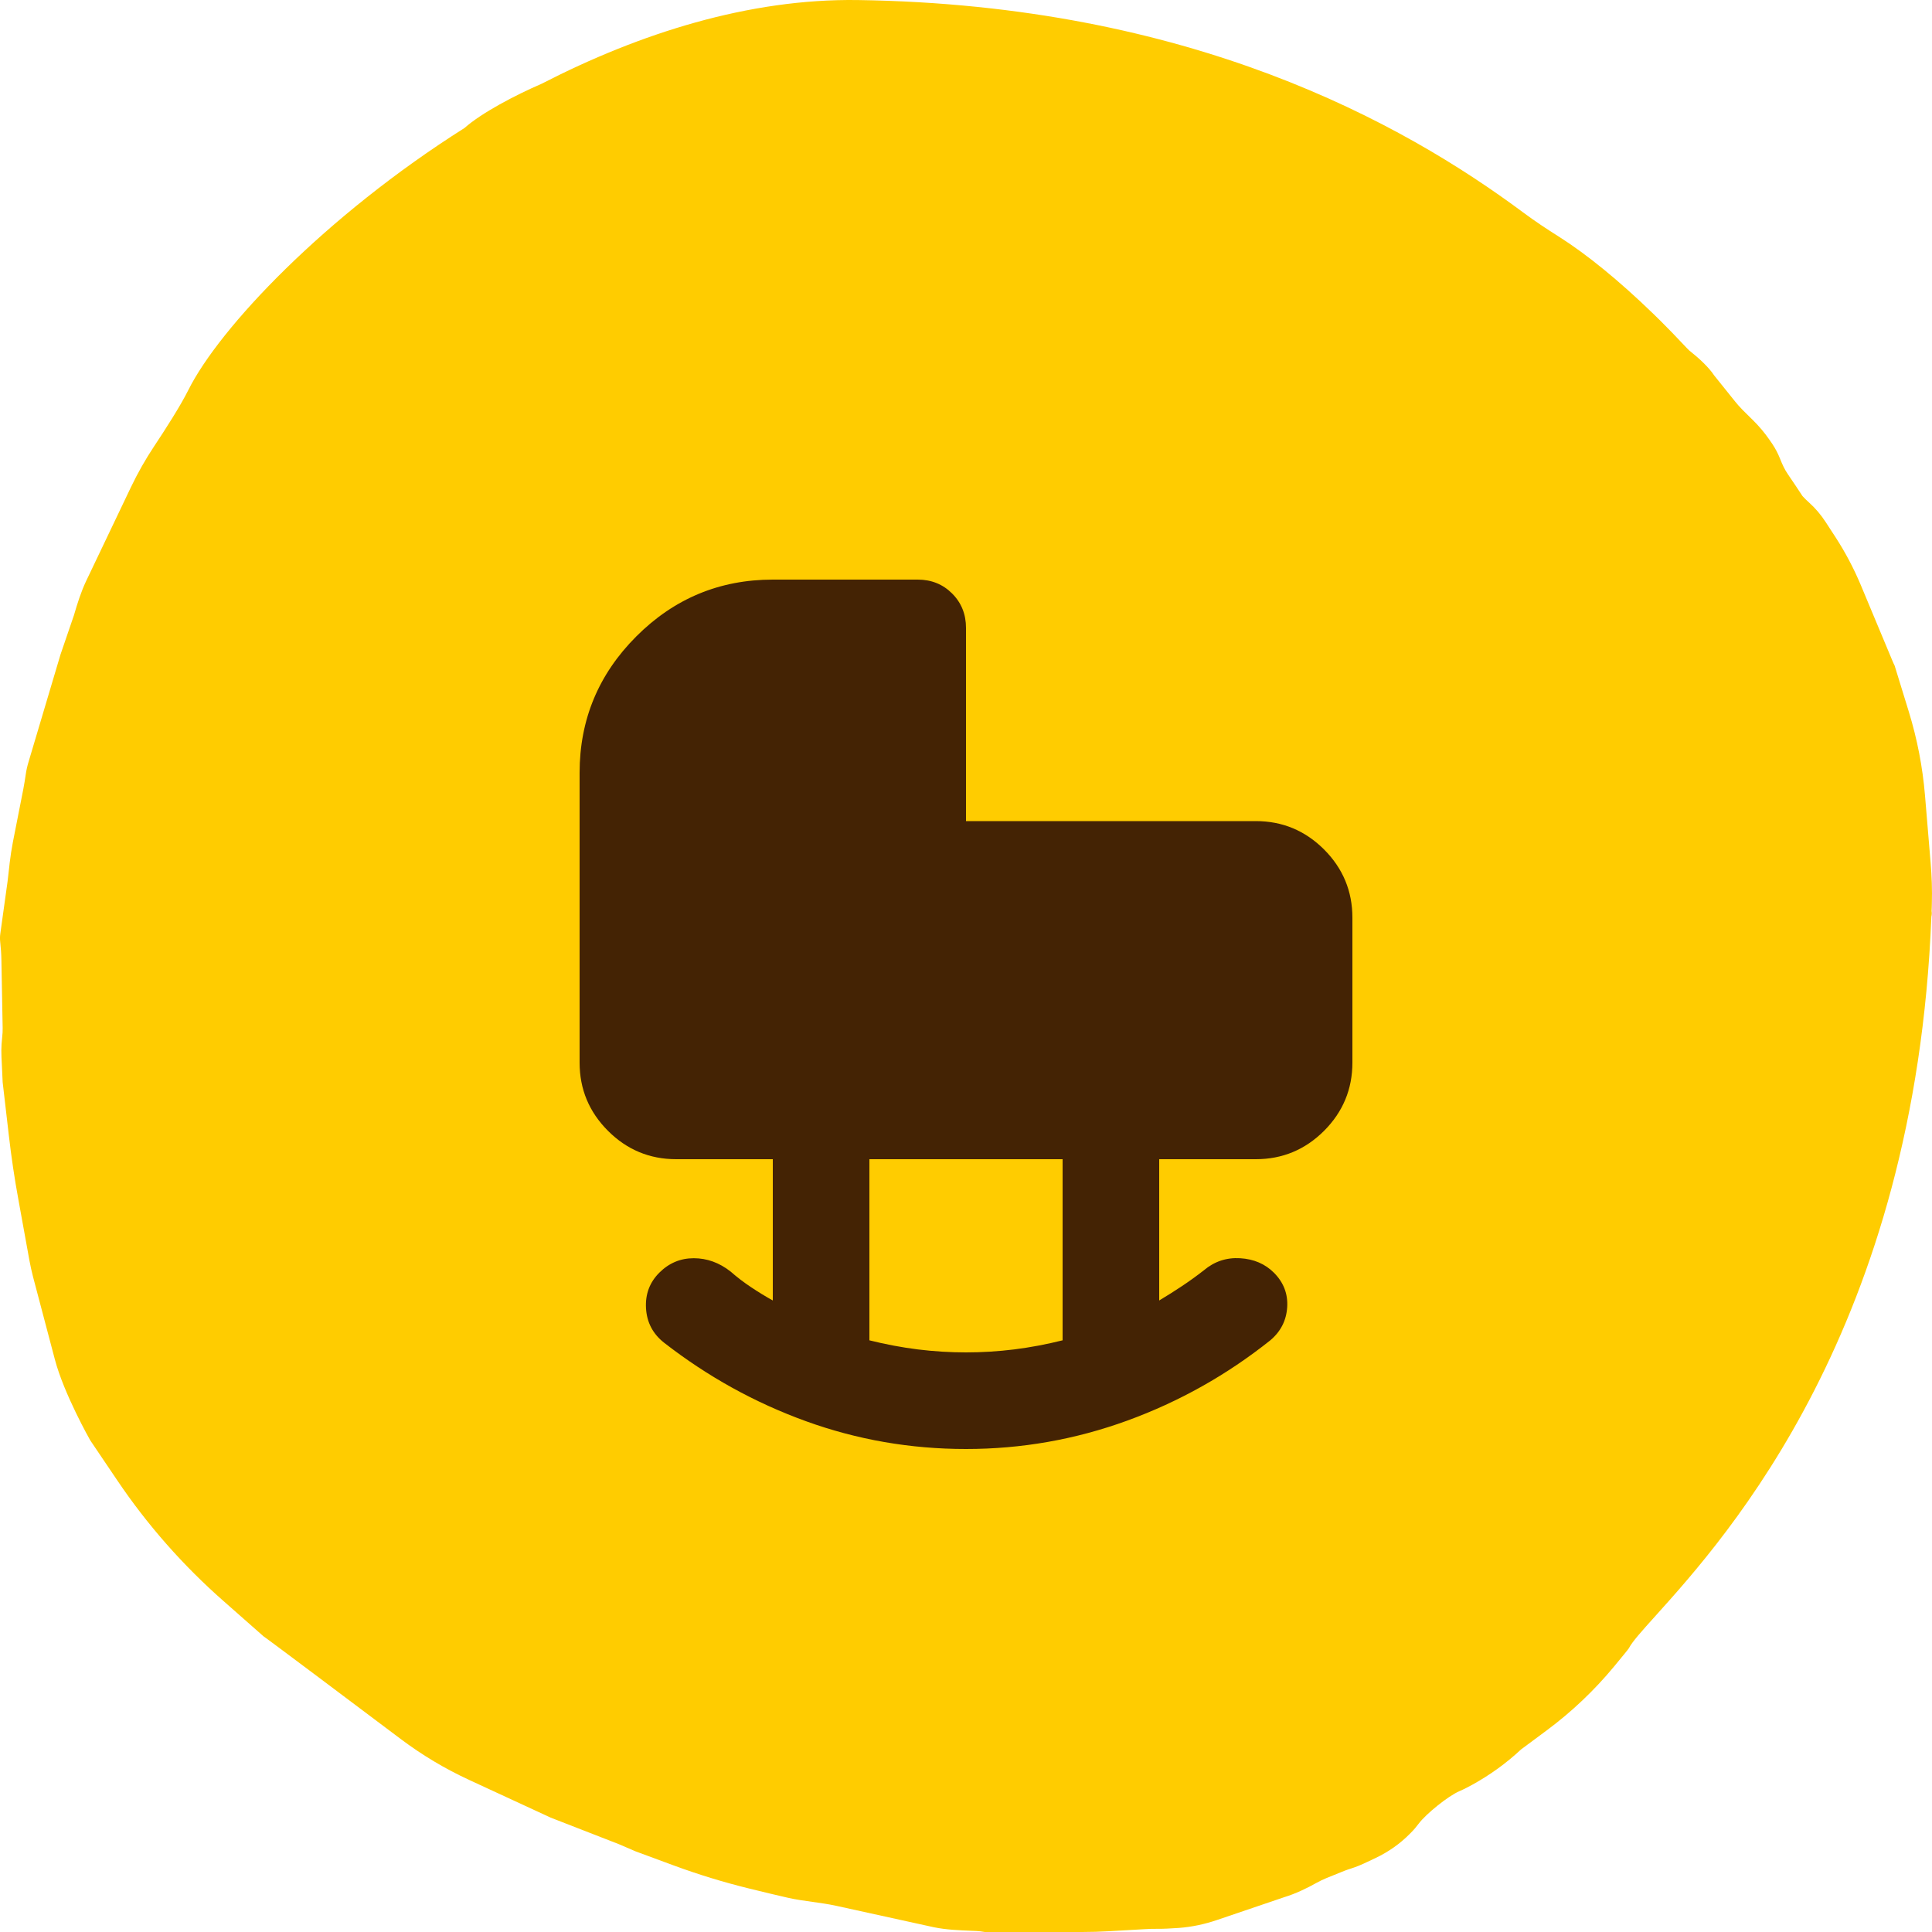
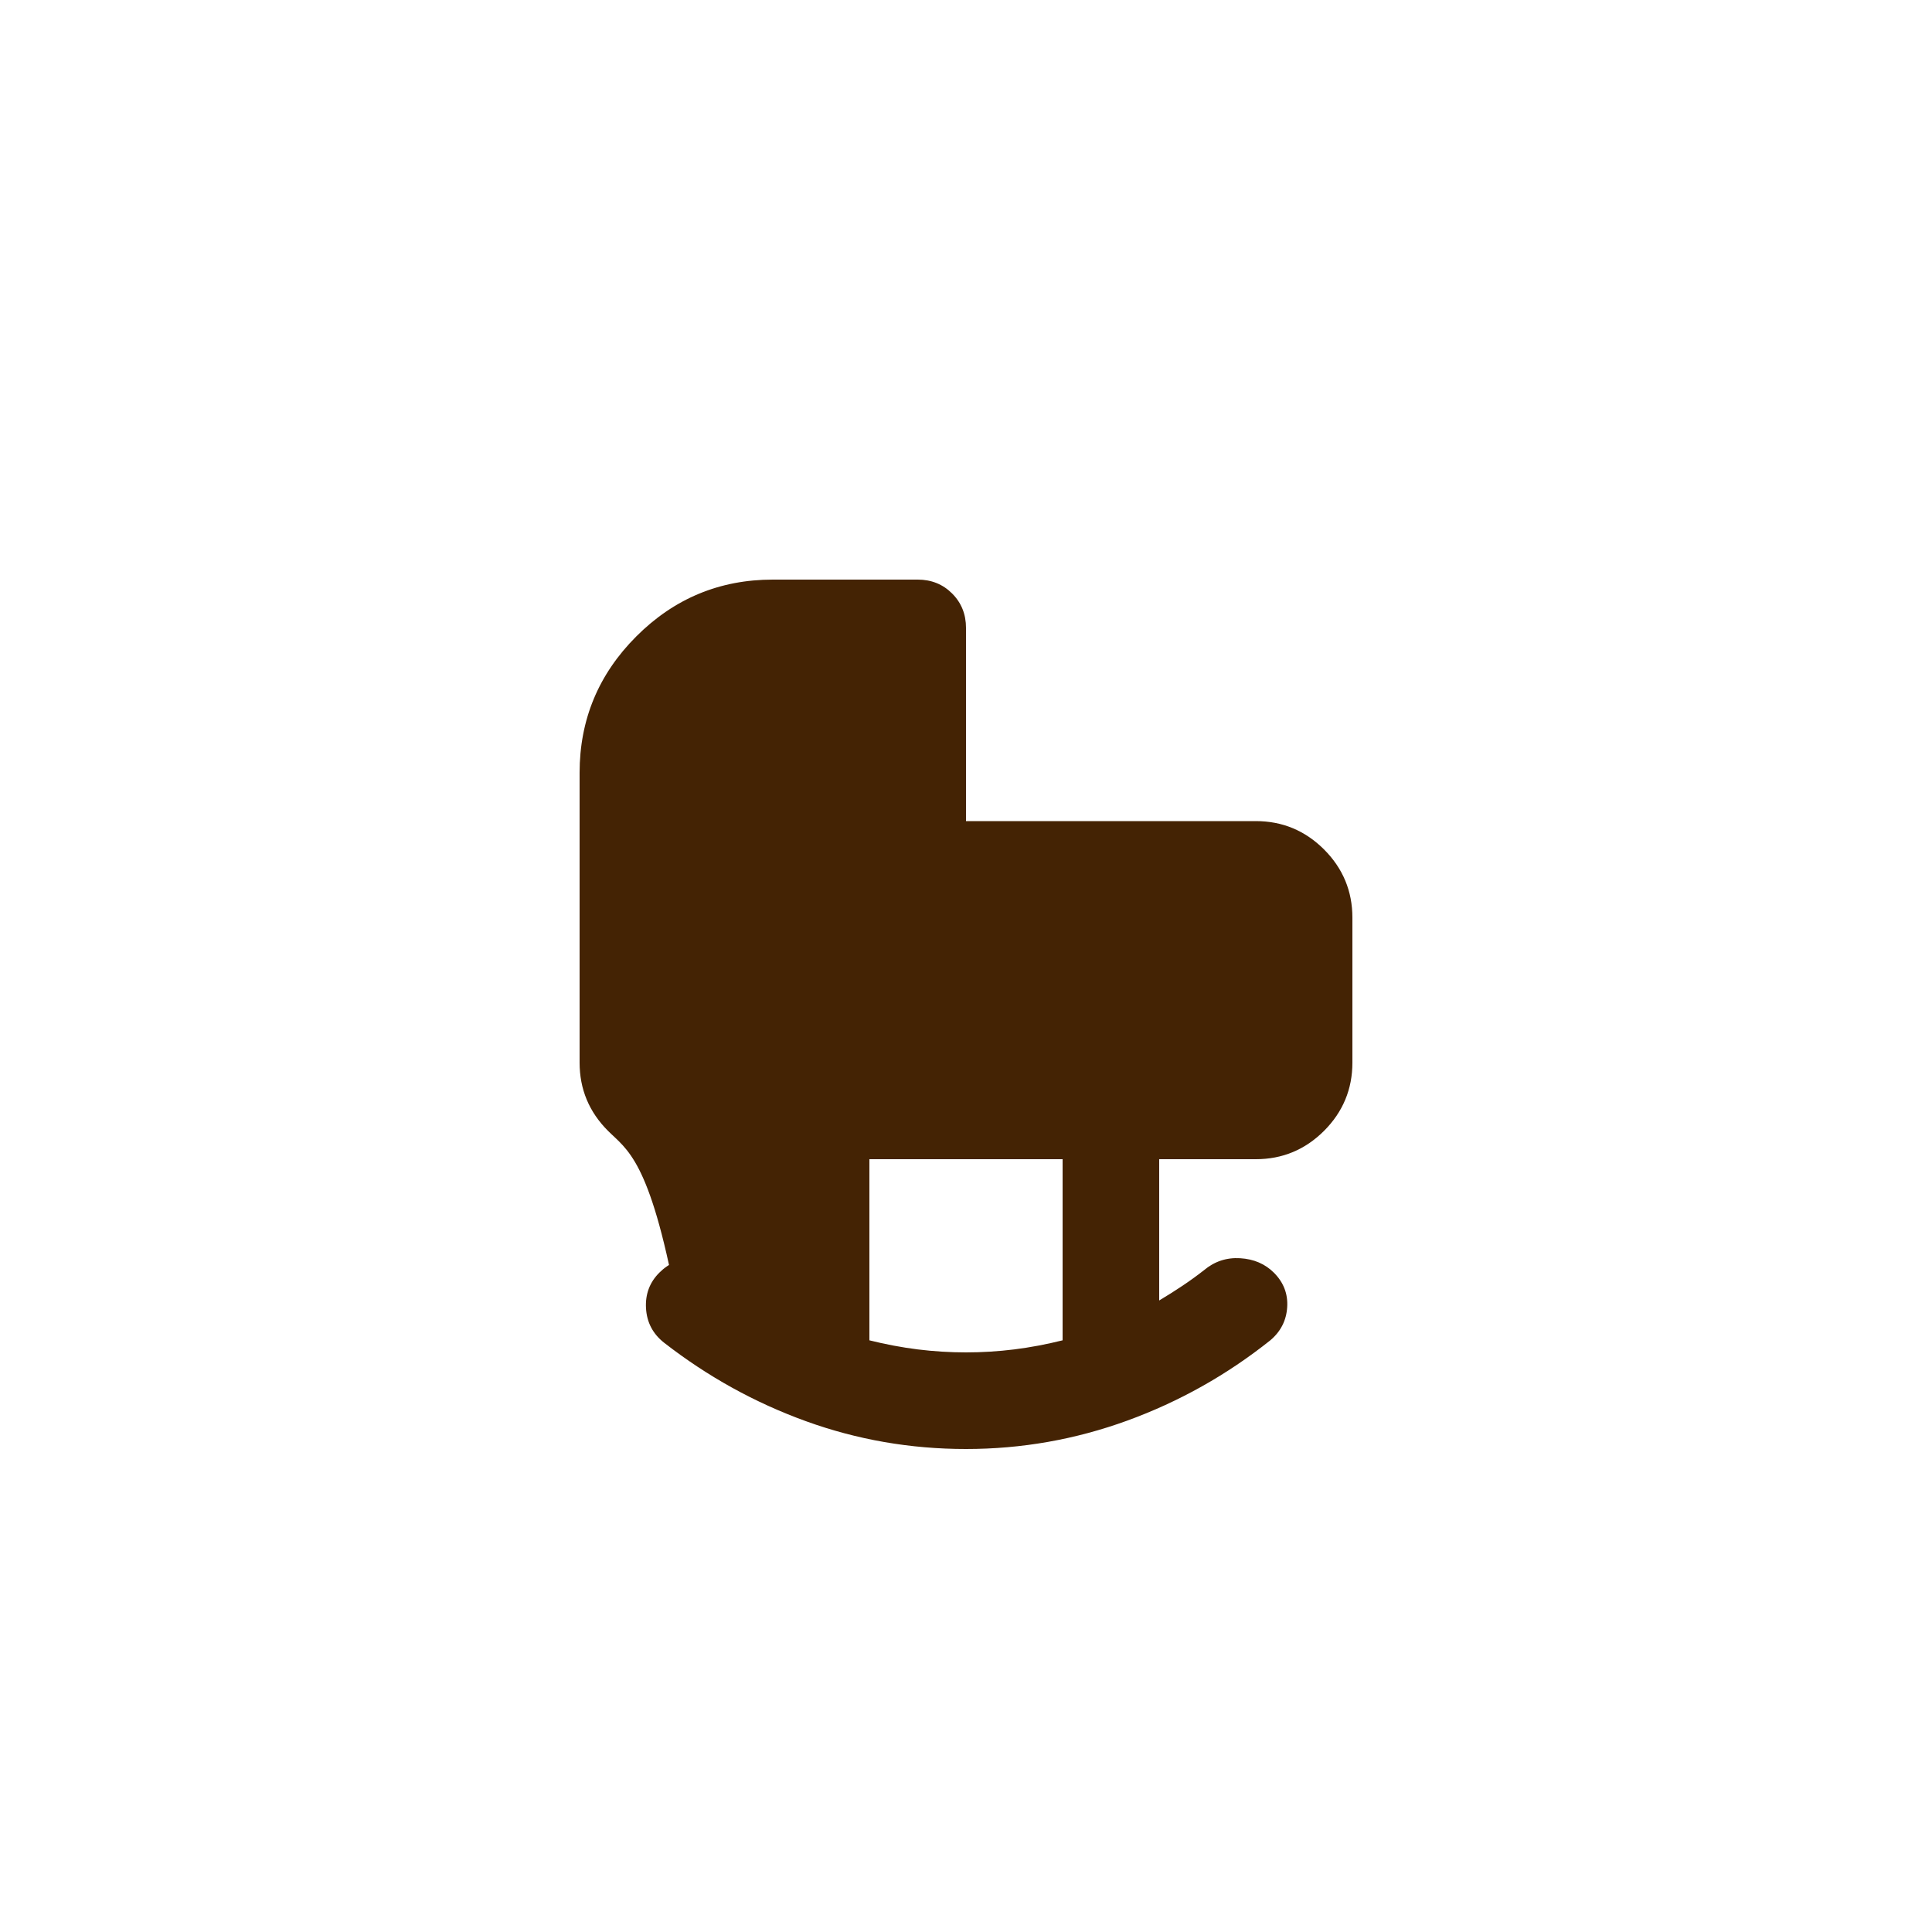
<svg xmlns="http://www.w3.org/2000/svg" width="40" height="40" viewBox="0 0 40 40" fill="none">
-   <path d="M35.026 7.299C35.172 7.414 35.383 7.61 35.484 7.764H35.483L35.922 8.311C36.016 8.429 36.123 8.533 36.231 8.638C36.251 8.658 36.271 8.677 36.291 8.697C36.419 8.823 36.535 8.96 36.636 9.107L36.693 9.19C36.76 9.289 36.813 9.394 36.857 9.504C36.9 9.614 36.948 9.719 37.015 9.817C37.117 9.966 37.219 10.118 37.319 10.271C37.366 10.321 37.41 10.366 37.453 10.403C37.587 10.523 37.702 10.66 37.8 10.811L38.005 11.126C38.207 11.438 38.38 11.767 38.524 12.109L39.182 13.684C39.195 13.717 39.21 13.748 39.226 13.78L39.519 14.732C39.693 15.298 39.806 15.879 39.855 16.468L39.971 17.857C39.995 18.139 40.005 18.422 39.997 18.704C39.996 18.73 39.995 18.757 39.995 18.784C39.994 18.81 39.993 18.837 39.992 18.863C39.998 18.903 39.996 18.941 39.987 18.977C39.652 27.48 35.768 31.796 34.277 33.453C33.989 33.772 33.791 33.993 33.724 34.125C33.717 34.14 33.581 34.305 33.416 34.505C33.007 34.999 32.538 35.444 32.02 35.828L31.492 36.22C31.187 36.505 30.846 36.751 30.479 36.953C30.393 37 30.305 37.046 30.214 37.085C29.985 37.183 29.527 37.552 29.374 37.755C29.324 37.822 29.271 37.885 29.212 37.944L29.185 37.971C28.983 38.175 28.747 38.34 28.488 38.464L28.304 38.551C28.196 38.603 28.085 38.65 27.971 38.686C27.925 38.701 27.88 38.715 27.835 38.733L27.462 38.884C27.393 38.912 27.327 38.944 27.262 38.98C27.048 39.1 26.825 39.206 26.589 39.279L25.193 39.753C24.937 39.84 24.672 39.896 24.403 39.916C24.241 39.927 24.076 39.936 23.968 39.934C23.874 39.933 23.783 39.936 23.69 39.942L22.959 39.984C22.774 39.994 22.59 40 22.405 40H20.389C20.329 39.989 20.271 39.981 20.21 39.979C20.177 39.977 20.144 39.976 20.111 39.975C19.852 39.964 19.592 39.954 19.337 39.902L17.314 39.458C17.15 39.422 16.984 39.399 16.818 39.376C16.645 39.352 16.473 39.328 16.303 39.289C16.11 39.245 15.806 39.173 15.503 39.098C14.974 38.968 14.453 38.808 13.943 38.62L13.163 38.332L12.809 38.18L11.401 37.632L9.719 36.854C9.214 36.621 8.739 36.337 8.296 36.004C7.285 35.243 5.472 33.882 5.458 33.88L4.631 33.151C3.79 32.412 3.048 31.57 2.425 30.645L1.868 29.82C1.868 29.82 1.325 28.864 1.136 28.146L0.683 26.431C0.655 26.322 0.631 26.212 0.61 26.101L0.384 24.854C0.301 24.405 0.234 23.953 0.182 23.499L0.055 22.405C0.049 22.26 0.044 22.148 0.039 22.057C0.025 21.787 0.021 21.701 0.046 21.466C0.053 21.406 0.056 21.344 0.055 21.283L0.029 19.88C0.027 19.753 0.018 19.626 0.004 19.5C-0.002 19.445 -0.002 19.389 0.006 19.334L0.157 18.247C0.17 18.146 0.181 18.045 0.192 17.943C0.195 17.918 0.197 17.893 0.2 17.868C0.213 17.749 0.243 17.556 0.266 17.439L0.483 16.336C0.502 16.236 0.518 16.135 0.533 16.034C0.545 15.948 0.564 15.864 0.589 15.781L1.253 13.55L1.531 12.738C1.602 12.494 1.677 12.253 1.786 12.024L2.714 10.08C2.853 9.79 3.011 9.511 3.189 9.243C3.416 8.902 3.735 8.405 3.897 8.08C4.541 6.787 6.733 4.472 9.617 2.65C9.966 2.339 10.667 1.97 11.214 1.734C13.245 0.689 15.506 -0.031 17.758 0.001C24.634 0.1 29.027 2.533 31.532 4.396C31.777 4.578 32.027 4.744 32.285 4.906C32.843 5.26 33.517 5.805 34.232 6.499L34.377 6.641C34.457 6.72 34.538 6.802 34.618 6.885L34.933 7.216C34.96 7.246 34.992 7.272 35.026 7.299Z" fill="#FFCC00" />
  <mask id="mask0_1549_62096" style="mask-type:alpha" maskUnits="userSpaceOnUse" x="8" y="8" width="24" height="24">
    <rect x="8" y="8" width="24" height="24" fill="#D9D9D9" />
  </mask>
  <g mask="url(#mask0_1549_62096)">
-     <path d="M20 30C18.85 30 17.746 29.808 16.688 29.425C15.629 29.042 14.65 28.5 13.75 27.8C13.517 27.617 13.392 27.379 13.375 27.087C13.358 26.796 13.45 26.55 13.65 26.35C13.85 26.15 14.088 26.05 14.363 26.05C14.637 26.05 14.892 26.142 15.125 26.325C15.258 26.442 15.4 26.55 15.55 26.65C15.7 26.75 15.85 26.842 16 26.925V24H14C13.45 24 12.979 23.804 12.588 23.413C12.196 23.021 12 22.55 12 22V16C12 14.9 12.392 13.958 13.175 13.175C13.958 12.392 14.9 12 16 12H19C19.283 12 19.521 12.096 19.712 12.287C19.904 12.479 20 12.717 20 13V17H26C26.55 17 27.021 17.196 27.413 17.587C27.804 17.979 28 18.45 28 19V22C28 22.55 27.804 23.021 27.413 23.413C27.021 23.804 26.55 24 26 24H24V26.925C24.167 26.825 24.325 26.725 24.475 26.625C24.625 26.525 24.775 26.417 24.925 26.3C25.142 26.117 25.392 26.033 25.675 26.05C25.958 26.067 26.192 26.167 26.375 26.35C26.575 26.55 26.667 26.788 26.65 27.062C26.633 27.337 26.517 27.567 26.3 27.75C25.4 28.467 24.413 29.021 23.337 29.413C22.262 29.804 21.15 30 20 30ZM20 28C20.333 28 20.667 27.979 21 27.938C21.333 27.896 21.667 27.833 22 27.75V24H18V27.75C18.333 27.833 18.667 27.896 19 27.938C19.333 27.979 19.667 28 20 28Z" fill="#442304" />
+     <path d="M20 30C18.85 30 17.746 29.808 16.688 29.425C15.629 29.042 14.65 28.5 13.75 27.8C13.517 27.617 13.392 27.379 13.375 27.087C13.358 26.796 13.45 26.55 13.65 26.35C13.85 26.15 14.088 26.05 14.363 26.05C14.637 26.05 14.892 26.142 15.125 26.325C15.258 26.442 15.4 26.55 15.55 26.65C15.7 26.75 15.85 26.842 16 26.925H14C13.45 24 12.979 23.804 12.588 23.413C12.196 23.021 12 22.55 12 22V16C12 14.9 12.392 13.958 13.175 13.175C13.958 12.392 14.9 12 16 12H19C19.283 12 19.521 12.096 19.712 12.287C19.904 12.479 20 12.717 20 13V17H26C26.55 17 27.021 17.196 27.413 17.587C27.804 17.979 28 18.45 28 19V22C28 22.55 27.804 23.021 27.413 23.413C27.021 23.804 26.55 24 26 24H24V26.925C24.167 26.825 24.325 26.725 24.475 26.625C24.625 26.525 24.775 26.417 24.925 26.3C25.142 26.117 25.392 26.033 25.675 26.05C25.958 26.067 26.192 26.167 26.375 26.35C26.575 26.55 26.667 26.788 26.65 27.062C26.633 27.337 26.517 27.567 26.3 27.75C25.4 28.467 24.413 29.021 23.337 29.413C22.262 29.804 21.15 30 20 30ZM20 28C20.333 28 20.667 27.979 21 27.938C21.333 27.896 21.667 27.833 22 27.75V24H18V27.75C18.333 27.833 18.667 27.896 19 27.938C19.333 27.979 19.667 28 20 28Z" fill="#442304" />
  </g>
</svg>